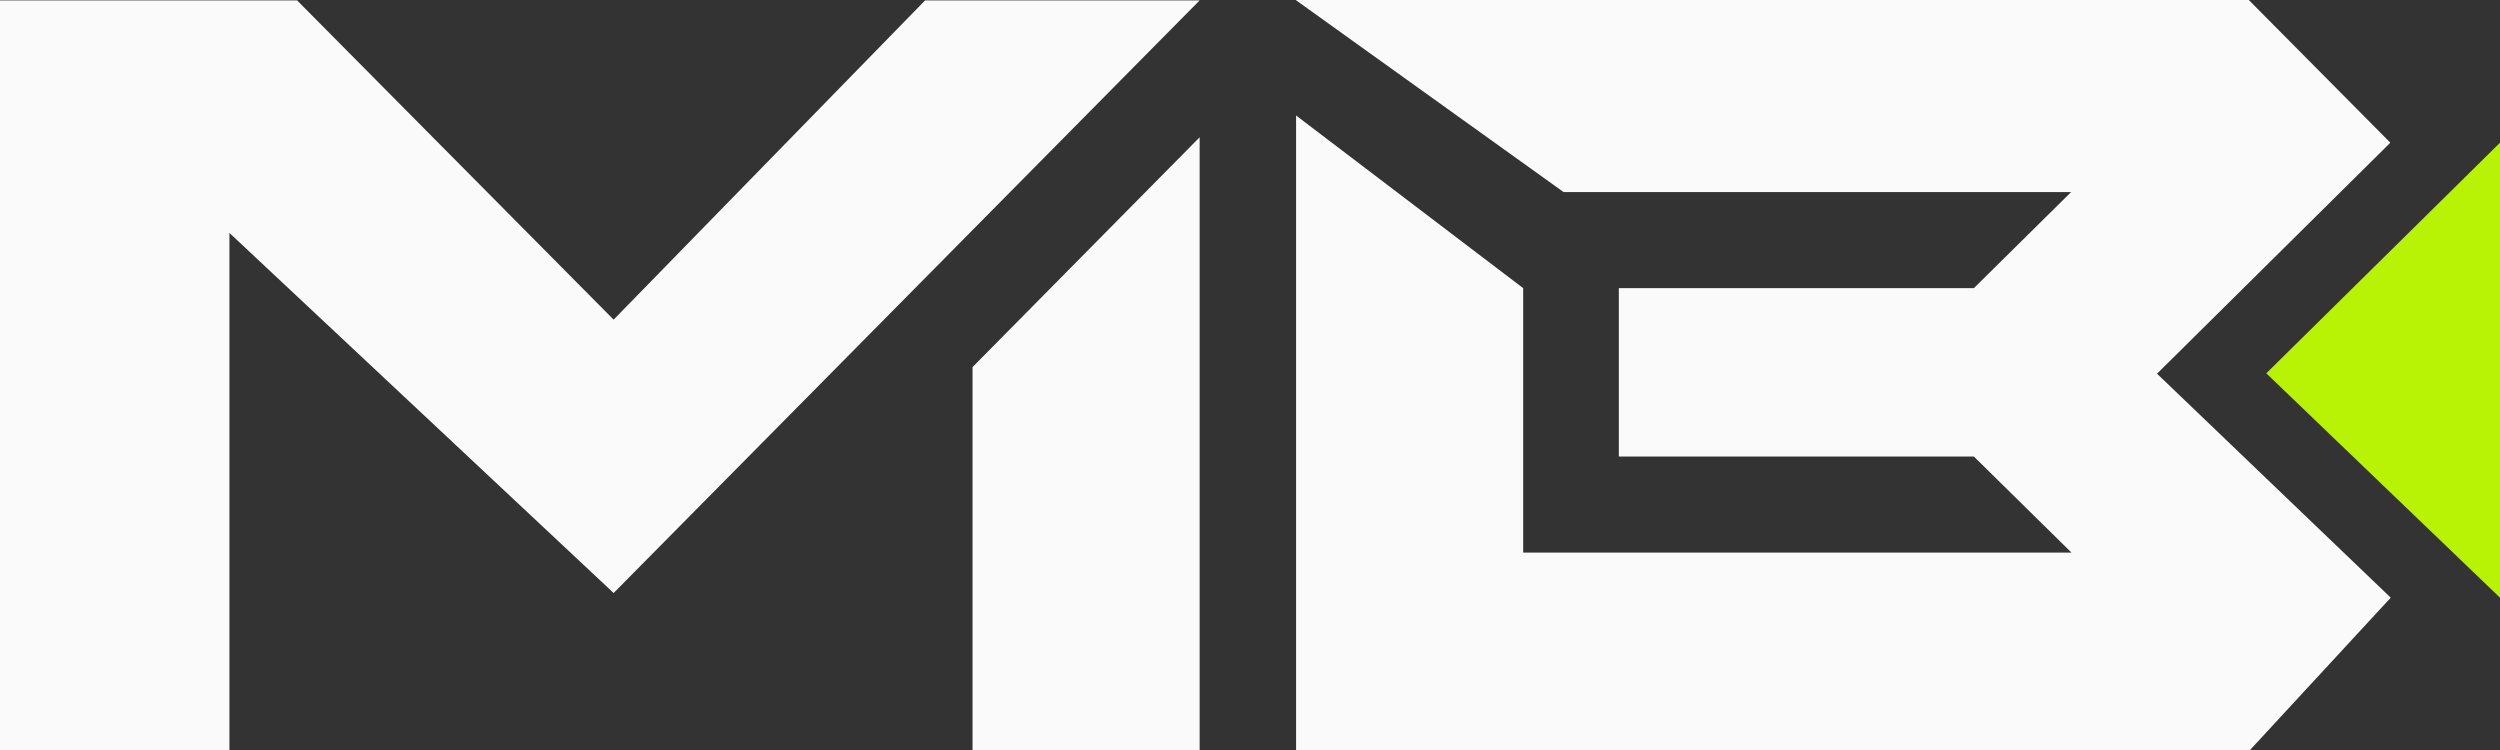
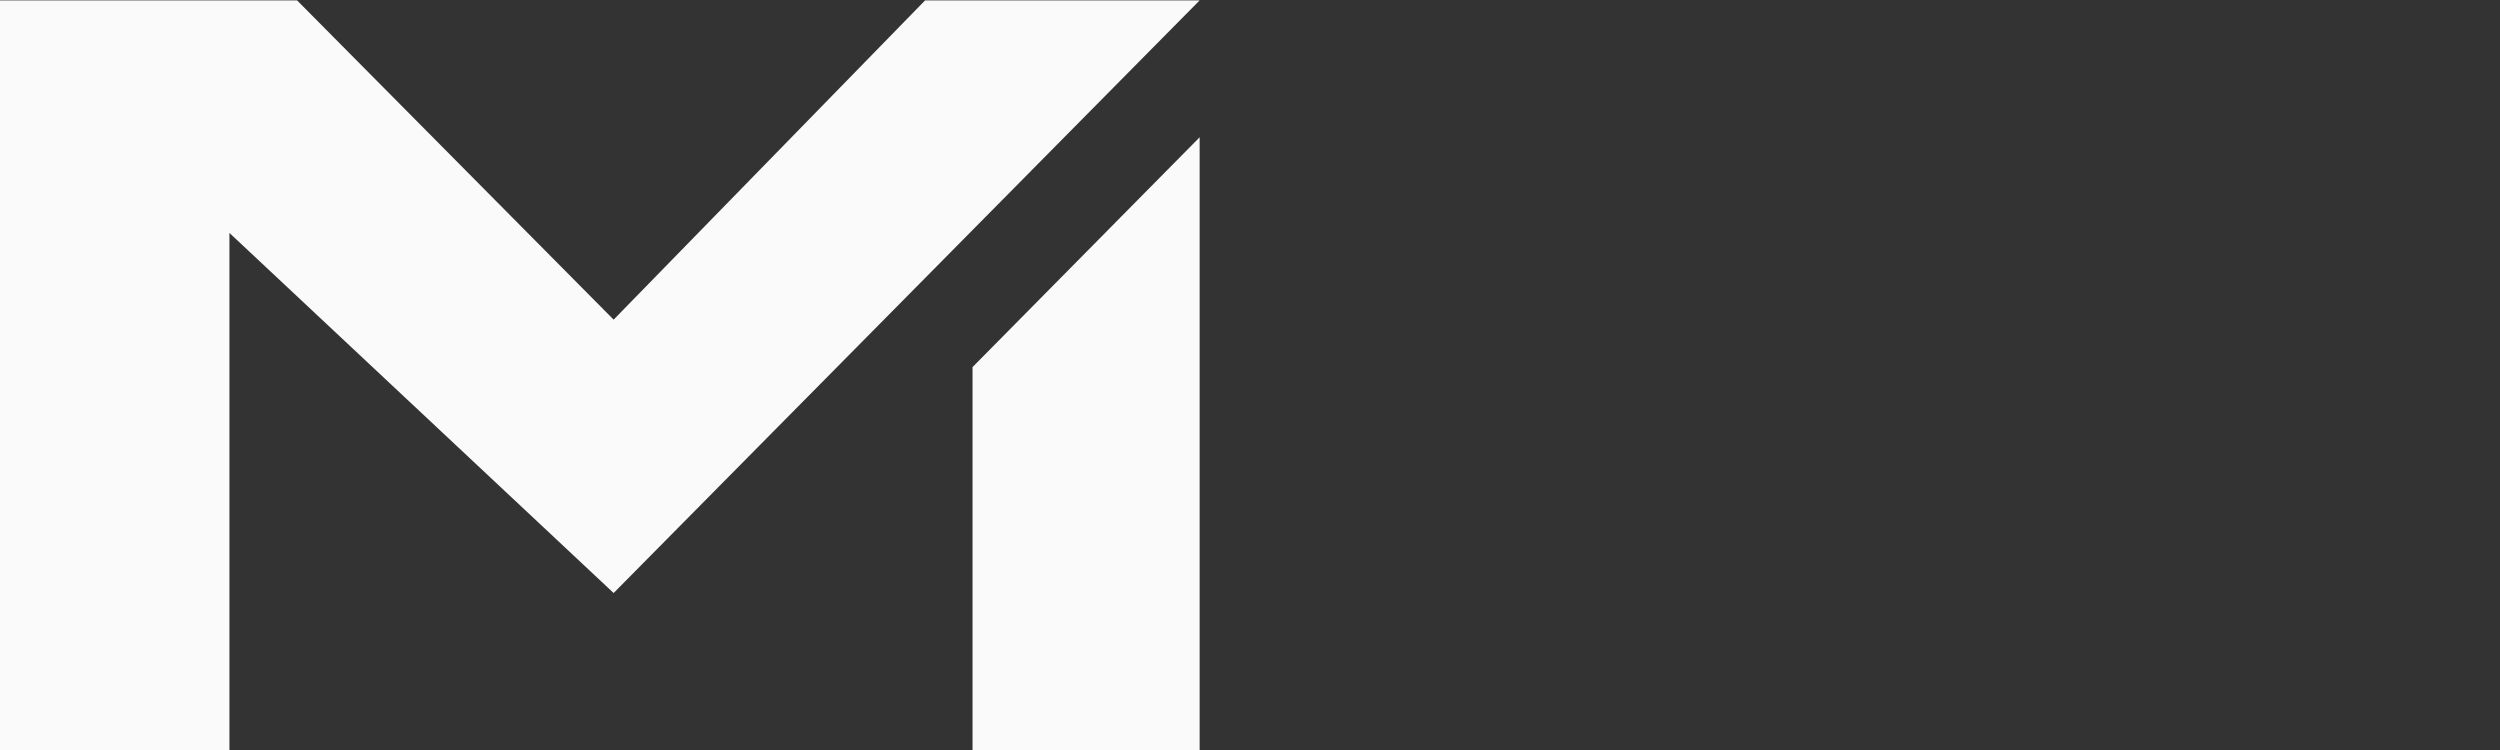
<svg xmlns="http://www.w3.org/2000/svg" id="Layer_2" version="1.1" viewBox="0 0 642.9 192.9">
  <rect x="0" y="0" width="642.9" height="192.9" fill="#333333" stroke="none" />
  <g id="Layer_1-2">
-     <path d="M614.7,36.7L578.3,0h-245.1l68.9,49.4h130.5l-25,24.7h-91.3v43.3h91.3l25.1,24.7h-141v-68l-58.4-44.4v163.3h245.2l36.3-39.3-60.1-57.6,60-59.4h0Z" style="fill: #fafafa;" />
    <polygon points="157.8 152.5 59 59.9 59 192.9 0 192.9 0 .1 76.4 .1 157.8 82.2 237.9 .1 308.5 .1 157.8 152.5" style="fill: #fafafa;" />
    <polygon points="250.1 94.4 308.5 35.3 308.5 192.9 250.1 192.9 250.1 94.4" style="fill: #fafafa;" />
-     <polygon points="642.9 153.7 582.8 96 642.9 36.7 642.9 153.7" style="fill: #b8f205;" />
  </g>
</svg>